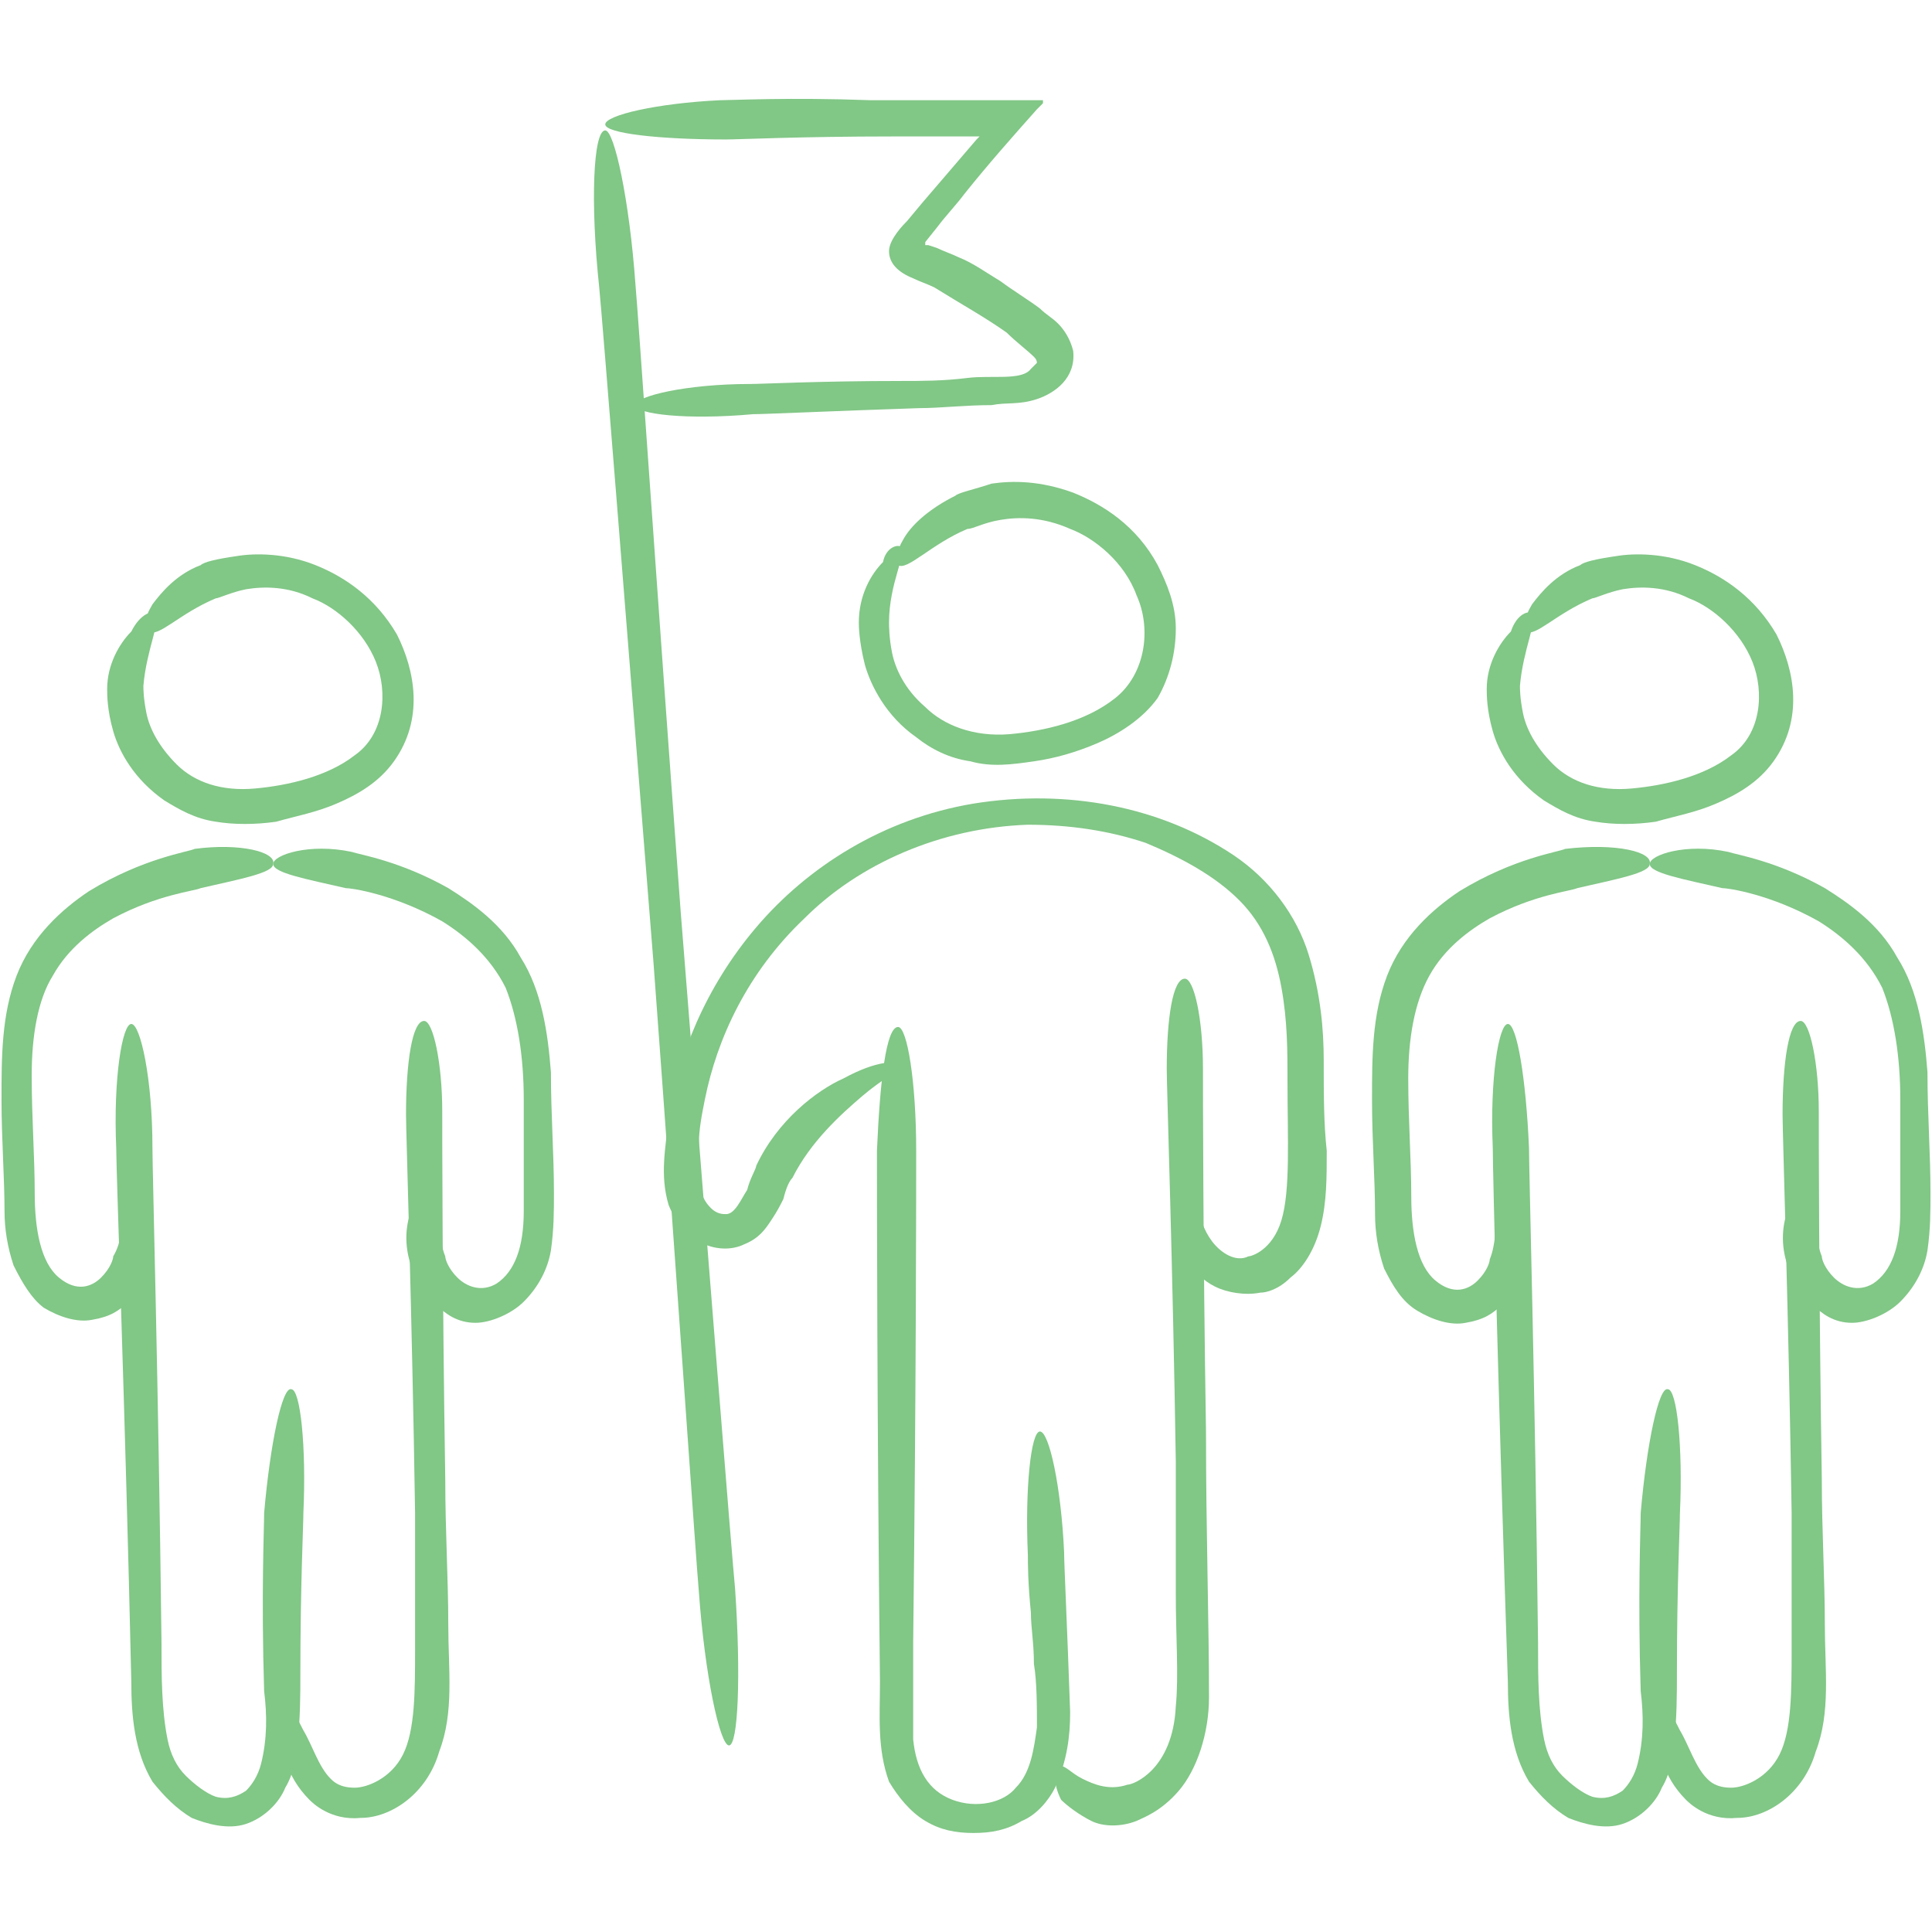
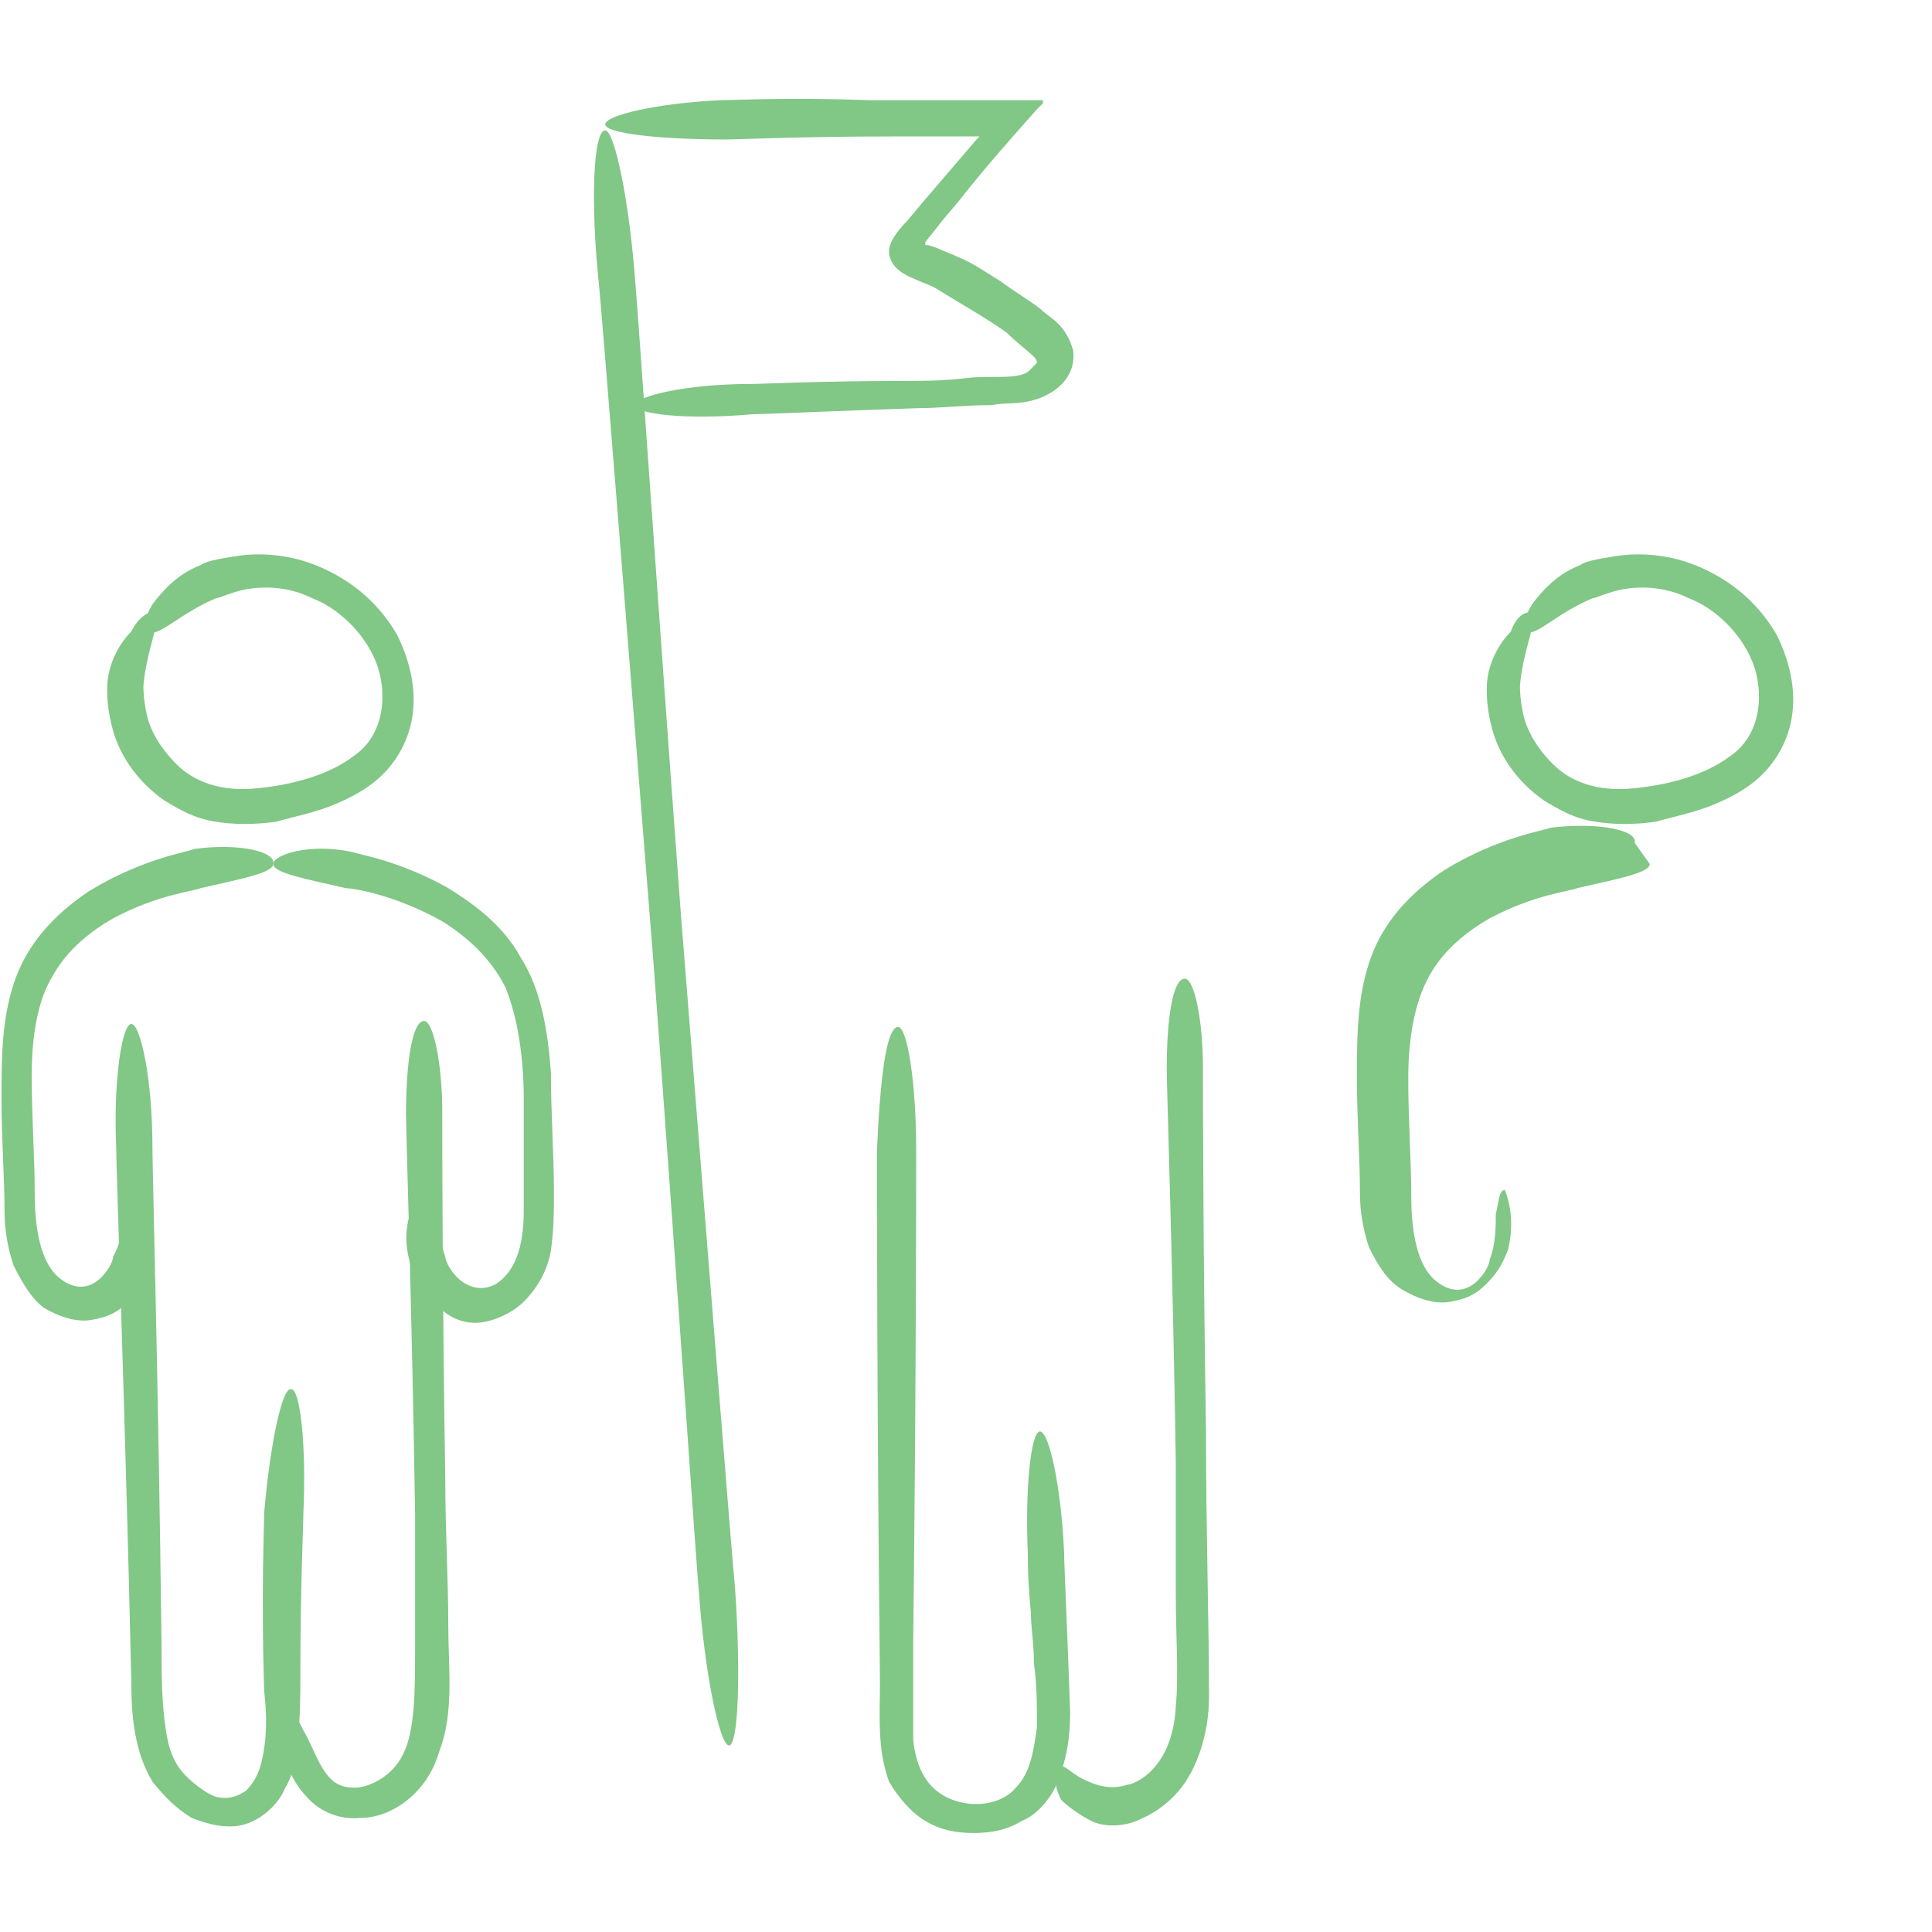
<svg xmlns="http://www.w3.org/2000/svg" id="Layer_1" data-name="Layer 1" viewBox="0 0 64 64">
  <defs>
    <style>
      .cls-1 {
        fill: #81c786;
      }
    </style>
  </defs>
  <path class="cls-1" d="M35.05,58.52c.2-.1.4.2.8.4.4.2.9.4,1.5.2.2,0,1.5-.5,1.6-2.6.1-1,0-2.3,0-3.7v-4.4c-.1-6.5-.3-12.4-.3-13,0-1.7.2-3,.6-3,.3,0,.6,1.3.6,3,0,.6,0,5.8.1,12,0,3.3.1,6.3.1,8.8,0,1.2-.4,2.4-1,3.1-.6.7-1.2.9-1.4,1-.5.2-1.1.2-1.5,0s-.8-.5-1-.7c-.3-.6-.2-1-.1-1.1Z" />
  <path class="cls-1" d="M29.75,34.02c.3,0,.6,1.8.6,4.1,0,.8,0,7.9-.1,16.3v3.2c.1,1,.5,1.7,1.3,2s1.7.1,2.1-.4c.5-.5.6-1.3.7-2,0-.7,0-1.5-.1-2.1,0-.7-.1-1.2-.1-1.7-.1-1-.1-1.6-.1-1.9-.1-2.2.1-4.1.4-4.1s.7,1.8.8,4c0,.4.1,2.4.2,5.3,0,.8-.1,1.6-.5,2.5-.2.4-.6.9-1.1,1.1-.5.3-1,.4-1.6.4s-1.1-.1-1.6-.4c-.5-.3-.9-.8-1.2-1.3-.4-1.1-.3-2.2-.3-3.3-.1-8.9-.1-16.8-.1-17.6.1-2.3.3-4.1.7-4.1Z" />
-   <path class="cls-1" d="M29.75,35.32c0,.2-.5.4-1.2,1s-1.7,1.5-2.3,2.7c-.1.1-.2.3-.3.7-.1.2-.2.4-.4.7-.2.3-.4.6-.9.8-.4.2-1,.2-1.5-.1-.4-.2-.8-.7-1-1.2-.3-1-.1-1.9,0-2.9.3-2,1.2-4.3,2.9-6.3,1.7-2,4.2-3.6,7.2-4.1,3.1-.5,6.2.1,8.6,1.7,1.2.8,2.1,2,2.5,3.3.4,1.3.5,2.5.5,3.5,0,1.1,0,2.1.1,3,0,.9,0,1.7-.2,2.5s-.6,1.4-1,1.7c-.4.4-.8.5-1,.5-.5.1-1.1,0-1.5-.2s-.7-.5-.9-.9c-.4-.7-.5-1.4-.5-1.9.1-1.1.4-1.6.5-1.6.2,0,.2.7.3,1.6.1.5.2.9.5,1.3.3.4.8.7,1.2.5.1,0,.8-.2,1.1-1.2s.2-2.7.2-4.6c0-1,0-2-.2-3.1-.2-1.1-.6-2.1-1.4-2.9-.8-.8-1.9-1.4-3.1-1.9-1.2-.4-2.5-.6-3.9-.6-2.9.1-5.6,1.3-7.4,3.1-1.9,1.8-2.9,4-3.3,6-.1.5-.2,1-.2,1.5s-.1.9,0,1.3c.1.4.2.6.4.8.2.2.4.2.5.2.3,0,.5-.5.7-.8.1-.4.3-.7.3-.8.7-1.5,2-2.5,2.9-2.9,1.1-.6,1.8-.6,1.8-.4ZM29.85,18.12c.2.2-.4,1.2-.4,2.5,0,.1,0,.5.1,1s.4,1.2,1.1,1.8c.6.6,1.6,1,2.8.9,1.1-.1,2.5-.4,3.5-1.2,1-.8,1.2-2.3.7-3.4-.4-1.1-1.4-1.9-2.2-2.2-.9-.4-1.7-.4-2.3-.3s-.9.3-1.1.3c-1.2.5-2,1.4-2.3,1.2-.1-.1-.1-.4.2-.9.3-.5.9-1,1.7-1.4.1-.1.6-.2,1.2-.4.7-.1,1.6-.1,2.7.3,1,.4,2.1,1.1,2.8,2.4.3.6.6,1.3.6,2.1s-.2,1.6-.6,2.3c-.5.7-1.3,1.2-2,1.5s-1.4.5-2.1.6c-.7.1-1.4.2-2.1,0-.7-.1-1.3-.4-1.8-.8-1-.7-1.5-1.7-1.7-2.4-.2-.8-.2-1.3-.2-1.4,0-.9.4-1.6.8-2,.1-.5.5-.6.6-.5ZM55.05,56.62c.2-.1.4.3.6.7.3.5.5,1.2.9,1.6.1.1.3.3.8.3.4,0,1.2-.3,1.6-1.1.4-.8.4-2.1.4-3.5v-4.5c-.1-6.6-.3-12.5-.3-13.2,0-1.7.2-3.1.6-3.1.3,0,.6,1.4.6,3,0,.6,0,5.9.1,12.2,0,1.7.1,3.3.1,4.8s.2,2.9-.3,4.2c-.4,1.4-1.6,2.2-2.6,2.2-1,.1-1.6-.5-1.7-.6-.8-.8-.9-1.7-1-2.2,0-.4,0-.7.2-.8Z" />
-   <path class="cls-1" d="M54.65,28.62c0-.3,1.2-.7,2.6-.4.3.1,1.6.3,3.2,1.2.8.5,1.8,1.2,2.4,2.3.7,1.1.9,2.5,1,3.8,0,1.4.1,2.7.1,4,0,.6,0,1.2-.1,1.9-.1.6-.4,1.2-.9,1.7-.4.4-1.1.7-1.6.7-.6,0-1-.3-1.3-.6-.6-.5-.7-1-.8-1.2-.3-.8-.2-1.5,0-2,.1-.5.3-.7.5-.7s.3.3.3.8c.1.4.1,1,.3,1.5,0,.1.1.4.4.7.3.3.8.5,1.3.2.6-.4.9-1.2.9-2.4v-3.7c0-1.4-.2-2.7-.6-3.7-.5-1-1.3-1.7-2.1-2.2-1.6-.9-3-1.1-3.2-1.1-1.3-.3-2.4-.5-2.4-.8ZM55.25,46.02c.3,0,.5,1.9.4,4.1,0,.4-.1,2.4-.1,5.3,0,.7,0,1.5-.1,2.4-.1.5-.1.9-.4,1.4-.2.5-.7,1-1.3,1.2s-1.3,0-1.8-.2c-.5-.3-.9-.7-1.3-1.2-.6-1-.7-2.2-.7-3.3-.3-8.9-.5-16.9-.5-17.7-.1-2.3.2-4.1.5-4.1s.6,1.8.7,4.1c0,.8.2,7.9.3,16.4,0,1.1,0,2.2.2,3.2.1.5.3.9.6,1.2s.7.6,1,.7c.4.1.7,0,1-.2.2-.2.4-.5.5-.9.2-.8.2-1.6.1-2.4-.1-3.2,0-5.4,0-5.9.2-2.3.6-4.2.9-4.1Z" />
-   <path class="cls-1" d="M54.65,28.62c0,.3-1.1.5-2.4.8-.2.1-1.4.2-2.9,1-.7.4-1.5,1-2,1.9-.5.9-.7,2.1-.7,3.4,0,1.4.1,2.7.1,3.9s.2,2.3.8,2.8,1.1.3,1.4,0c.3-.3.4-.6.4-.7.2-.5.2-1.1.2-1.5.1-.4.1-.8.3-.8s.4.2.5.7c.2.5.3,1.2.1,2-.1.2-.2.6-.7,1.1-.3.3-.6.5-1.2.6-.5.1-1.1-.1-1.6-.4-.5-.3-.8-.8-1.1-1.4-.2-.6-.3-1.2-.3-1.8,0-1.2-.1-2.4-.1-3.8s0-2.8.5-4.1,1.5-2.2,2.4-2.8c1.8-1.1,3.3-1.3,3.5-1.4,1.7-.2,2.9.1,2.8.5ZM50.75,20.32c.2.2-.3,1.2-.4,2.4,0,.1,0,.4.1.9s.4,1.1,1,1.7,1.5.9,2.6.8,2.4-.4,3.3-1.1c1-.7,1.1-2.1.7-3.1-.4-1-1.3-1.8-2.1-2.1-.8-.4-1.6-.4-2.2-.3-.5.1-.9.3-1,.3-1.2.5-1.9,1.3-2.2,1.1-.1-.1-.1-.4.2-.9.3-.4.8-1,1.6-1.3.1-.1.5-.2,1.2-.3.6-.1,1.6-.1,2.6.3s2,1.1,2.7,2.3c.6,1.2.9,2.8-.1,4.2-.5.7-1.2,1.1-1.9,1.4s-1.3.4-2,.6c-.7.1-1.4.1-2,0-.7-.1-1.2-.4-1.7-.7-1-.7-1.5-1.6-1.7-2.3-.2-.7-.2-1.2-.2-1.4,0-.8.4-1.5.8-1.9.2-.6.6-.7.7-.6ZM9.45,56.62c.2-.1.4.3.6.7.3.5.5,1.2.9,1.6.1.1.3.3.8.3.4,0,1.2-.3,1.6-1.1.4-.8.4-2.1.4-3.5v-4.5c-.1-6.6-.3-12.6-.3-13.2,0-1.7.2-3.1.6-3.1.3,0,.6,1.4.6,3,0,.6,0,5.9.1,12.2,0,1.7.1,3.3.1,4.8s.2,2.9-.3,4.2c-.4,1.4-1.6,2.2-2.6,2.2-1,.1-1.6-.5-1.7-.6-.8-.8-.9-1.7-1-2.2,0-.4,0-.7.2-.8Z" />
+   <path class="cls-1" d="M54.65,28.62c0,.3-1.1.5-2.4.8-.2.1-1.4.2-2.9,1-.7.4-1.5,1-2,1.9-.5.9-.7,2.1-.7,3.4,0,1.4.1,2.7.1,3.9s.2,2.3.8,2.8,1.1.3,1.4,0c.3-.3.4-.6.4-.7.2-.5.2-1.1.2-1.5.1-.4.1-.8.3-.8c.2.5.3,1.2.1,2-.1.2-.2.6-.7,1.1-.3.3-.6.5-1.2.6-.5.1-1.1-.1-1.6-.4-.5-.3-.8-.8-1.1-1.4-.2-.6-.3-1.2-.3-1.8,0-1.2-.1-2.4-.1-3.8s0-2.8.5-4.1,1.5-2.2,2.4-2.8c1.8-1.1,3.3-1.3,3.5-1.4,1.7-.2,2.9.1,2.8.5ZM50.75,20.32c.2.2-.3,1.2-.4,2.4,0,.1,0,.4.1.9s.4,1.1,1,1.7,1.5.9,2.6.8,2.4-.4,3.3-1.1c1-.7,1.1-2.1.7-3.1-.4-1-1.3-1.8-2.1-2.1-.8-.4-1.6-.4-2.2-.3-.5.1-.9.3-1,.3-1.2.5-1.9,1.3-2.2,1.1-.1-.1-.1-.4.2-.9.3-.4.8-1,1.6-1.3.1-.1.5-.2,1.2-.3.6-.1,1.6-.1,2.6.3s2,1.1,2.7,2.3c.6,1.2.9,2.8-.1,4.2-.5.7-1.2,1.1-1.9,1.4s-1.3.4-2,.6c-.7.1-1.4.1-2,0-.7-.1-1.2-.4-1.7-.7-1-.7-1.5-1.6-1.7-2.3-.2-.7-.2-1.2-.2-1.4,0-.8.4-1.5.8-1.9.2-.6.6-.7.7-.6ZM9.45,56.62c.2-.1.4.3.6.7.3.5.5,1.2.9,1.6.1.1.3.3.8.3.4,0,1.2-.3,1.6-1.1.4-.8.4-2.1.4-3.5v-4.5c-.1-6.6-.3-12.6-.3-13.2,0-1.7.2-3.1.6-3.1.3,0,.6,1.4.6,3,0,.6,0,5.9.1,12.2,0,1.7.1,3.3.1,4.8s.2,2.9-.3,4.2c-.4,1.4-1.6,2.2-2.6,2.2-1,.1-1.6-.5-1.7-.6-.8-.8-.9-1.7-1-2.2,0-.4,0-.7.2-.8Z" />
  <path class="cls-1" d="M9.05,28.62c0-.3,1.2-.7,2.6-.4.3.1,1.6.3,3.2,1.2.8.5,1.8,1.2,2.4,2.3.7,1.1.9,2.5,1,3.8,0,1.4.1,2.7.1,4,0,.6,0,1.2-.1,1.9-.1.6-.4,1.2-.9,1.7-.4.4-1.1.7-1.6.7-.6,0-1-.3-1.3-.6-.6-.5-.7-1-.8-1.2-.3-.8-.2-1.5,0-2,.1-.5.3-.7.5-.7s.3.3.3.8c.1.4.1,1,.3,1.5,0,.1.1.4.4.7.3.3.8.5,1.3.2.6-.4.9-1.2.9-2.4v-3.7c0-1.4-.2-2.7-.6-3.7-.5-1-1.3-1.7-2.1-2.2-1.6-.9-3-1.1-3.2-1.1-1.3-.3-2.4-.5-2.4-.8ZM9.65,46.02c.3,0,.5,1.9.4,4.1,0,.4-.1,2.4-.1,5.3,0,.7,0,1.5-.1,2.4-.1.5-.1.9-.4,1.4-.2.5-.7,1-1.3,1.2s-1.3,0-1.8-.2c-.5-.3-.9-.7-1.3-1.2-.6-1-.7-2.2-.7-3.3-.2-8.9-.5-16.9-.5-17.7-.1-2.3.2-4.1.5-4.1s.7,1.8.7,4.1c0,.8.2,7.9.3,16.4,0,1.1,0,2.2.2,3.2.1.5.3.9.6,1.2.3.3.7.6,1,.7.4.1.7,0,1-.2.2-.2.4-.5.5-.9.2-.8.2-1.6.1-2.4-.1-3.2,0-5.4,0-5.9.2-2.3.6-4.2.9-4.1Z" />
  <path class="cls-1" d="M9.05,28.62c0,.3-1.1.5-2.4.8-.2.1-1.4.2-2.9,1-.7.4-1.5,1-2,1.9-.5.8-.7,2-.7,3.3,0,1.4.1,2.7.1,3.9s.2,2.3.8,2.8c.6.5,1.1.3,1.4,0s.4-.6.4-.7c.3-.5.3-1.1.3-1.5.1-.4.1-.8.3-.8s.4.2.5.7c.2.5.3,1.2.1,2-.1.2-.2.6-.7,1.1-.3.3-.6.5-1.2.6-.5.1-1.1-.1-1.6-.4-.4-.3-.7-.8-1-1.4-.2-.6-.3-1.2-.3-1.8,0-1.1-.1-2.4-.1-3.7,0-1.4,0-2.8.5-4.1.5-1.3,1.5-2.2,2.4-2.8,1.8-1.1,3.3-1.3,3.5-1.4,1.5-.2,2.7.1,2.6.5ZM5.15,20.32c.2.2-.3,1.2-.4,2.4,0,.1,0,.4.1.9s.4,1.1,1,1.7,1.5.9,2.6.8c1.1-.1,2.4-.4,3.3-1.1,1-.7,1.1-2.1.7-3.1-.4-1-1.3-1.8-2.1-2.1-.8-.4-1.6-.4-2.2-.3-.5.1-.9.3-1,.3-1.2.5-1.9,1.3-2.2,1.1-.2-.1-.2-.4.1-.9.3-.4.8-1,1.6-1.3.1-.1.5-.2,1.2-.3.6-.1,1.6-.1,2.6.3s2,1.1,2.7,2.3c.6,1.2.9,2.8-.1,4.2-.5.7-1.2,1.1-1.9,1.4s-1.3.4-2,.6c-.7.1-1.4.1-2,0-.7-.1-1.2-.4-1.7-.7-1-.7-1.5-1.6-1.7-2.3-.2-.7-.2-1.2-.2-1.4,0-.8.4-1.5.8-1.9.3-.6.7-.7.8-.6ZM20.05,4.32c.3,0,.8,2.3,1,5.1.1,1.1.7,10,1.5,20.8.9,11.3,1.7,21.4,1.8,22.4.2,2.9.1,5.2-.2,5.2s-.8-2.3-1-5.1c-.1-1.1-.7-10-1.5-20.8-.9-11.3-1.7-21.4-1.8-22.4-.3-2.8-.2-5.2.2-5.2Z" />
  <path class="cls-1" d="M21.05,13.42c0-.3,1.7-.7,3.8-.7.4,0,2.3-.1,5-.1.7,0,1.4,0,2.2-.1.8-.1,1.8.1,2.1-.3.1-.1.2-.2.2-.2,0-.07-.03-.13-.1-.2-.2-.2-.6-.5-.9-.8-.7-.5-1.6-1-2.4-1.5-.2-.1-.5-.2-.7-.3-.5-.2-.8-.5-.8-.9s.5-.9.6-1l.5-.6c.6-.7,1.2-1.4,1.8-2.1l.1-.1h-2.9c-3,0-5.1.1-5.5.1-2.2,0-4-.2-4-.5s1.7-.7,3.8-.8c.4,0,2.3-.1,5,0h5.7v.1l-.2.2c-.8.9-1.6,1.8-2.4,2.8-.3.4-.6.7-.9,1.1l-.4.5v.1h.1l.3.1c.2.1.5.2.7.3.5.2.9.5,1.4.8.4.3.9.6,1.3.9.2.2.4.3.6.5.2.2.4.5.5.9.1.9-.6,1.4-1.2,1.6-.6.2-1,.1-1.5.2-.9,0-1.7.1-2.4.1-3,.1-5.1.2-5.5.2-2.2.2-3.9,0-3.9-.3Z" />
</svg>